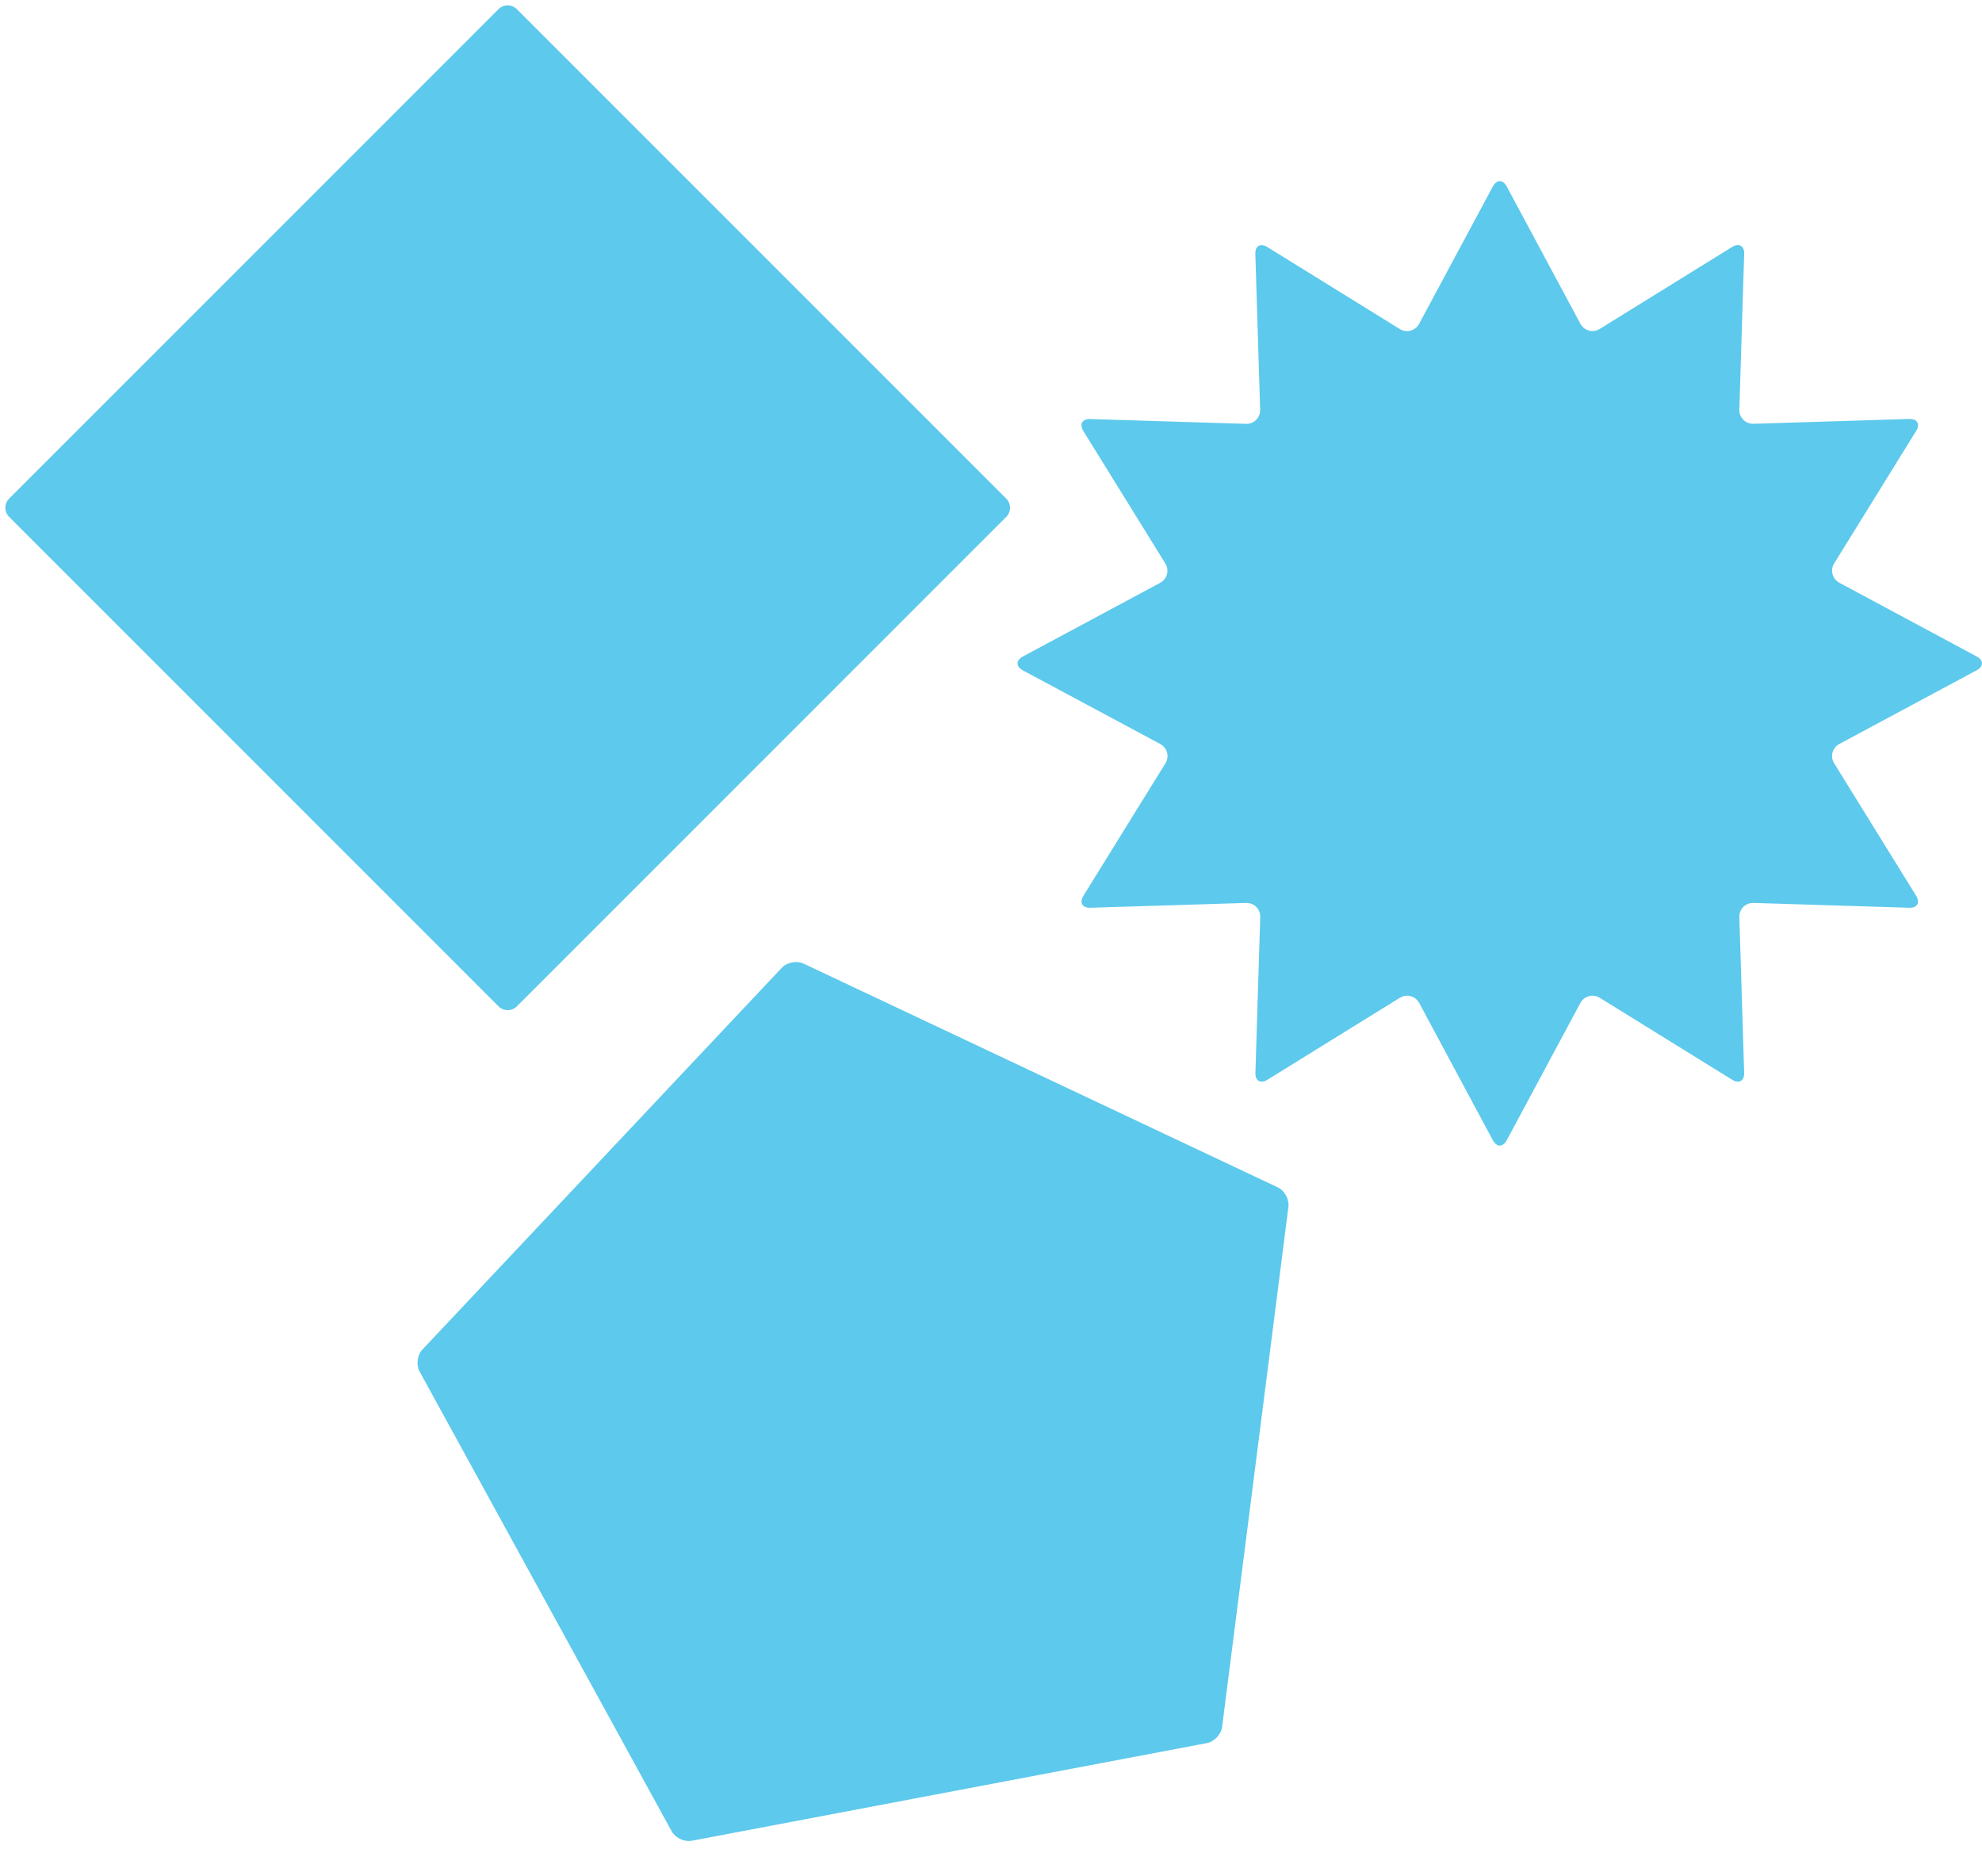
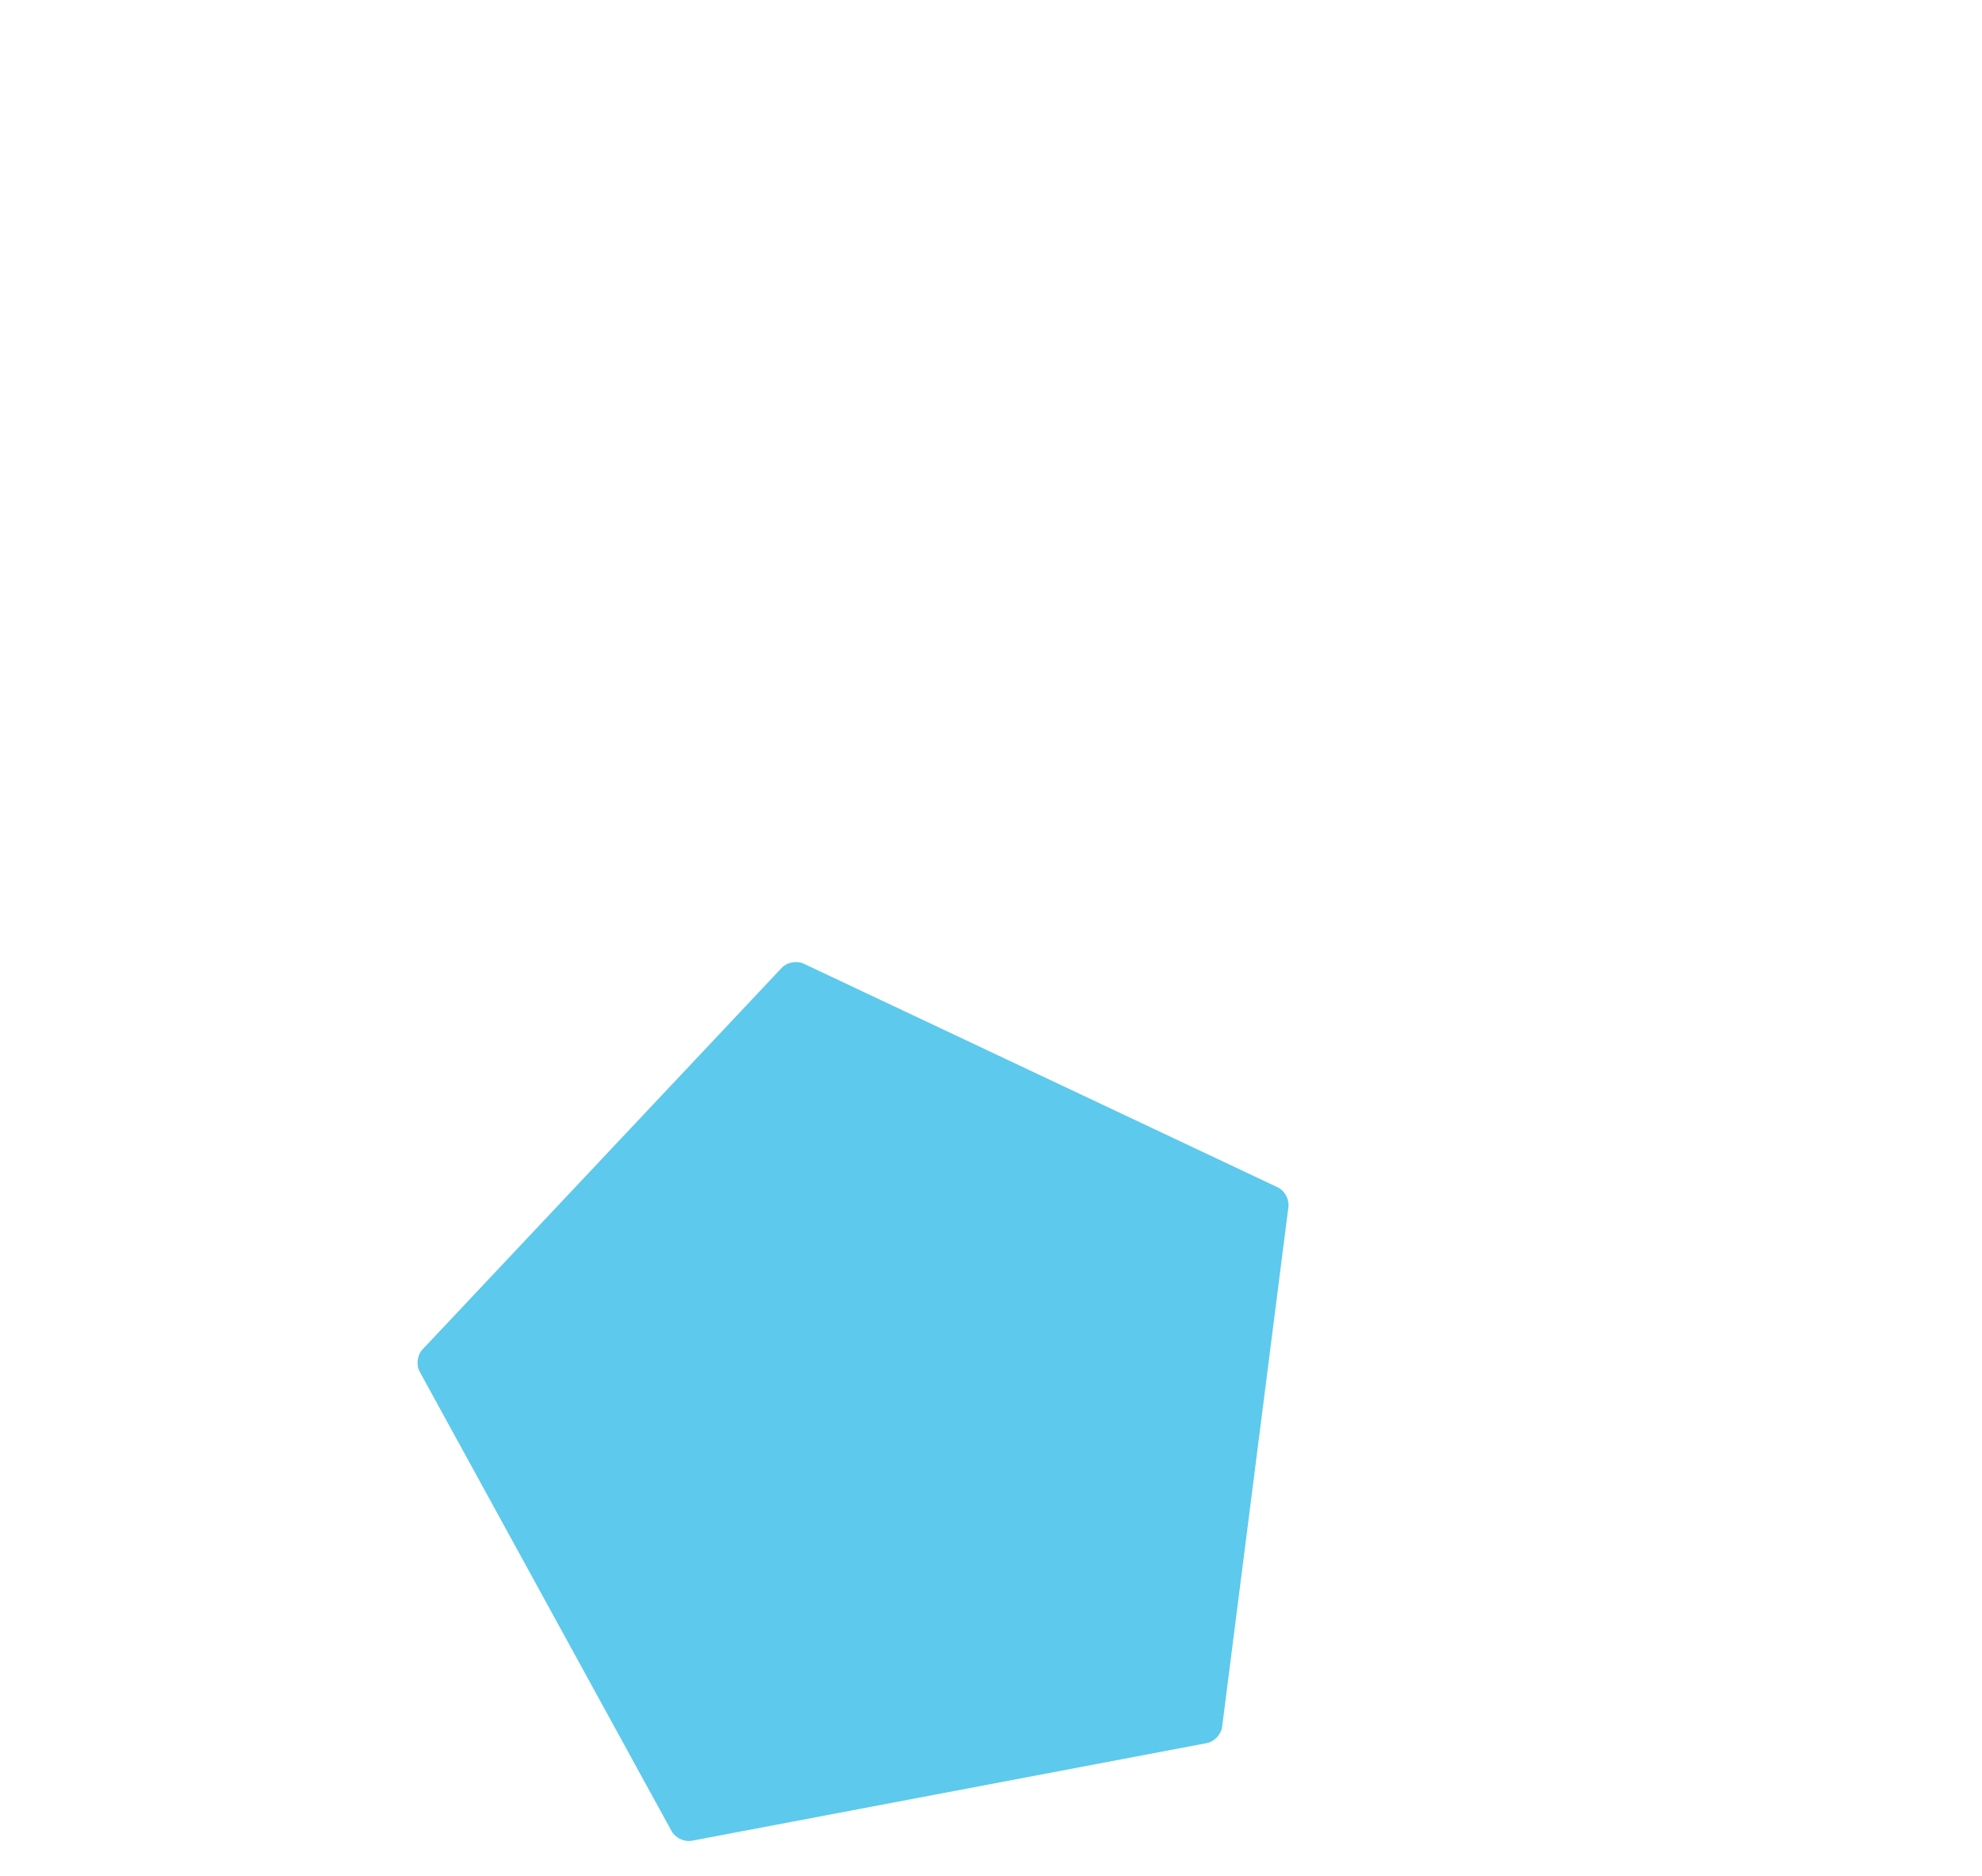
<svg xmlns="http://www.w3.org/2000/svg" width="261" height="247" viewBox="0 0 261 247" fill="none">
  <g clip-path="url(#clip0_1771_15461)">
    <path d="M196.586 24.553C197.092 23.618 197.908 23.618 198.414 24.553L208.108 42.62C208.614 43.556 209.764 43.867 210.666 43.308L228.1 32.517C229.003 31.958 229.723 32.367 229.68 33.431L229.046 53.928C229.014 54.992 229.852 55.83 230.916 55.798L251.413 55.164C252.477 55.131 252.885 55.841 252.326 56.744L241.535 74.177C240.976 75.08 241.288 76.23 242.223 76.735L260.291 86.43C261.226 86.935 261.226 87.752 260.291 88.257L242.223 97.952C241.288 98.457 240.976 99.607 241.535 100.51L252.326 117.943C252.885 118.846 252.477 119.566 251.413 119.523L230.916 118.889C229.852 118.857 229.014 119.695 229.046 120.759L229.68 141.256C229.712 142.32 229.003 142.729 228.1 142.17L210.666 131.379C209.764 130.82 208.614 131.131 208.108 132.067L198.414 150.134C197.908 151.069 197.092 151.069 196.586 150.134L186.892 132.067C186.386 131.131 185.236 130.82 184.334 131.379L166.9 142.17C165.997 142.729 165.277 142.32 165.32 141.256L165.954 120.759C165.986 119.695 165.148 118.857 164.084 118.889L143.587 119.523C142.523 119.556 142.115 118.846 142.674 117.943L153.465 100.51C154.024 99.607 153.712 98.457 152.777 97.952L134.699 88.268C133.764 87.763 133.764 86.946 134.699 86.441L152.766 76.746C153.701 76.241 154.013 75.091 153.454 74.188L142.663 56.754C142.104 55.852 142.513 55.131 143.577 55.174L164.073 55.809C165.137 55.841 165.976 55.002 165.943 53.938L165.309 33.442C165.277 32.377 165.986 31.969 166.889 32.528L184.323 43.319C185.226 43.878 186.376 43.566 186.881 42.631L196.586 24.553Z" fill="#5DC9EC" />
  </g>
  <g clip-path="url(#clip1_1771_15461)">
    <path d="M105.816 126.877C104.922 126.457 103.635 126.701 102.957 127.419L55.623 177.696C54.945 178.415 54.775 179.72 55.255 180.585L88.454 241.131C88.933 241.997 90.118 242.556 91.091 242.371L158.933 229.51C159.905 229.325 160.803 228.371 160.933 227.39L169.667 158.894C169.796 157.913 169.161 156.761 168.267 156.34L105.816 126.877Z" fill="#5DC9EC" />
  </g>
  <g clip-path="url(#clip2_1771_15461)">
-     <path d="M65.652 1.204L1.203 65.652C0.539 66.317 0.539 67.394 1.203 68.059L65.652 132.507C66.317 133.172 67.394 133.172 68.059 132.507L132.507 68.059C133.172 67.394 133.172 66.317 132.507 65.652L68.059 1.204C67.394 0.539 66.317 0.539 65.652 1.204Z" fill="#5DC9EC" />
-   </g>
+     </g>
  <defs>
    <clipPath id="clip0_1771_15461">
-       <rect width="127" height="127" fill="white" transform="translate(134 23.855)" />
-     </clipPath>
+       </clipPath>
    <clipPath id="clip1_1771_15461">
      <rect width="116.64" height="111.17" fill="white" transform="translate(47 137.582) rotate(-10.735)" />
    </clipPath>
    <clipPath id="clip2_1771_15461">
-       <rect width="94.548" height="94.548" fill="white" transform="translate(0 66.856) rotate(-45)" />
-     </clipPath>
+       </clipPath>
  </defs>
</svg>